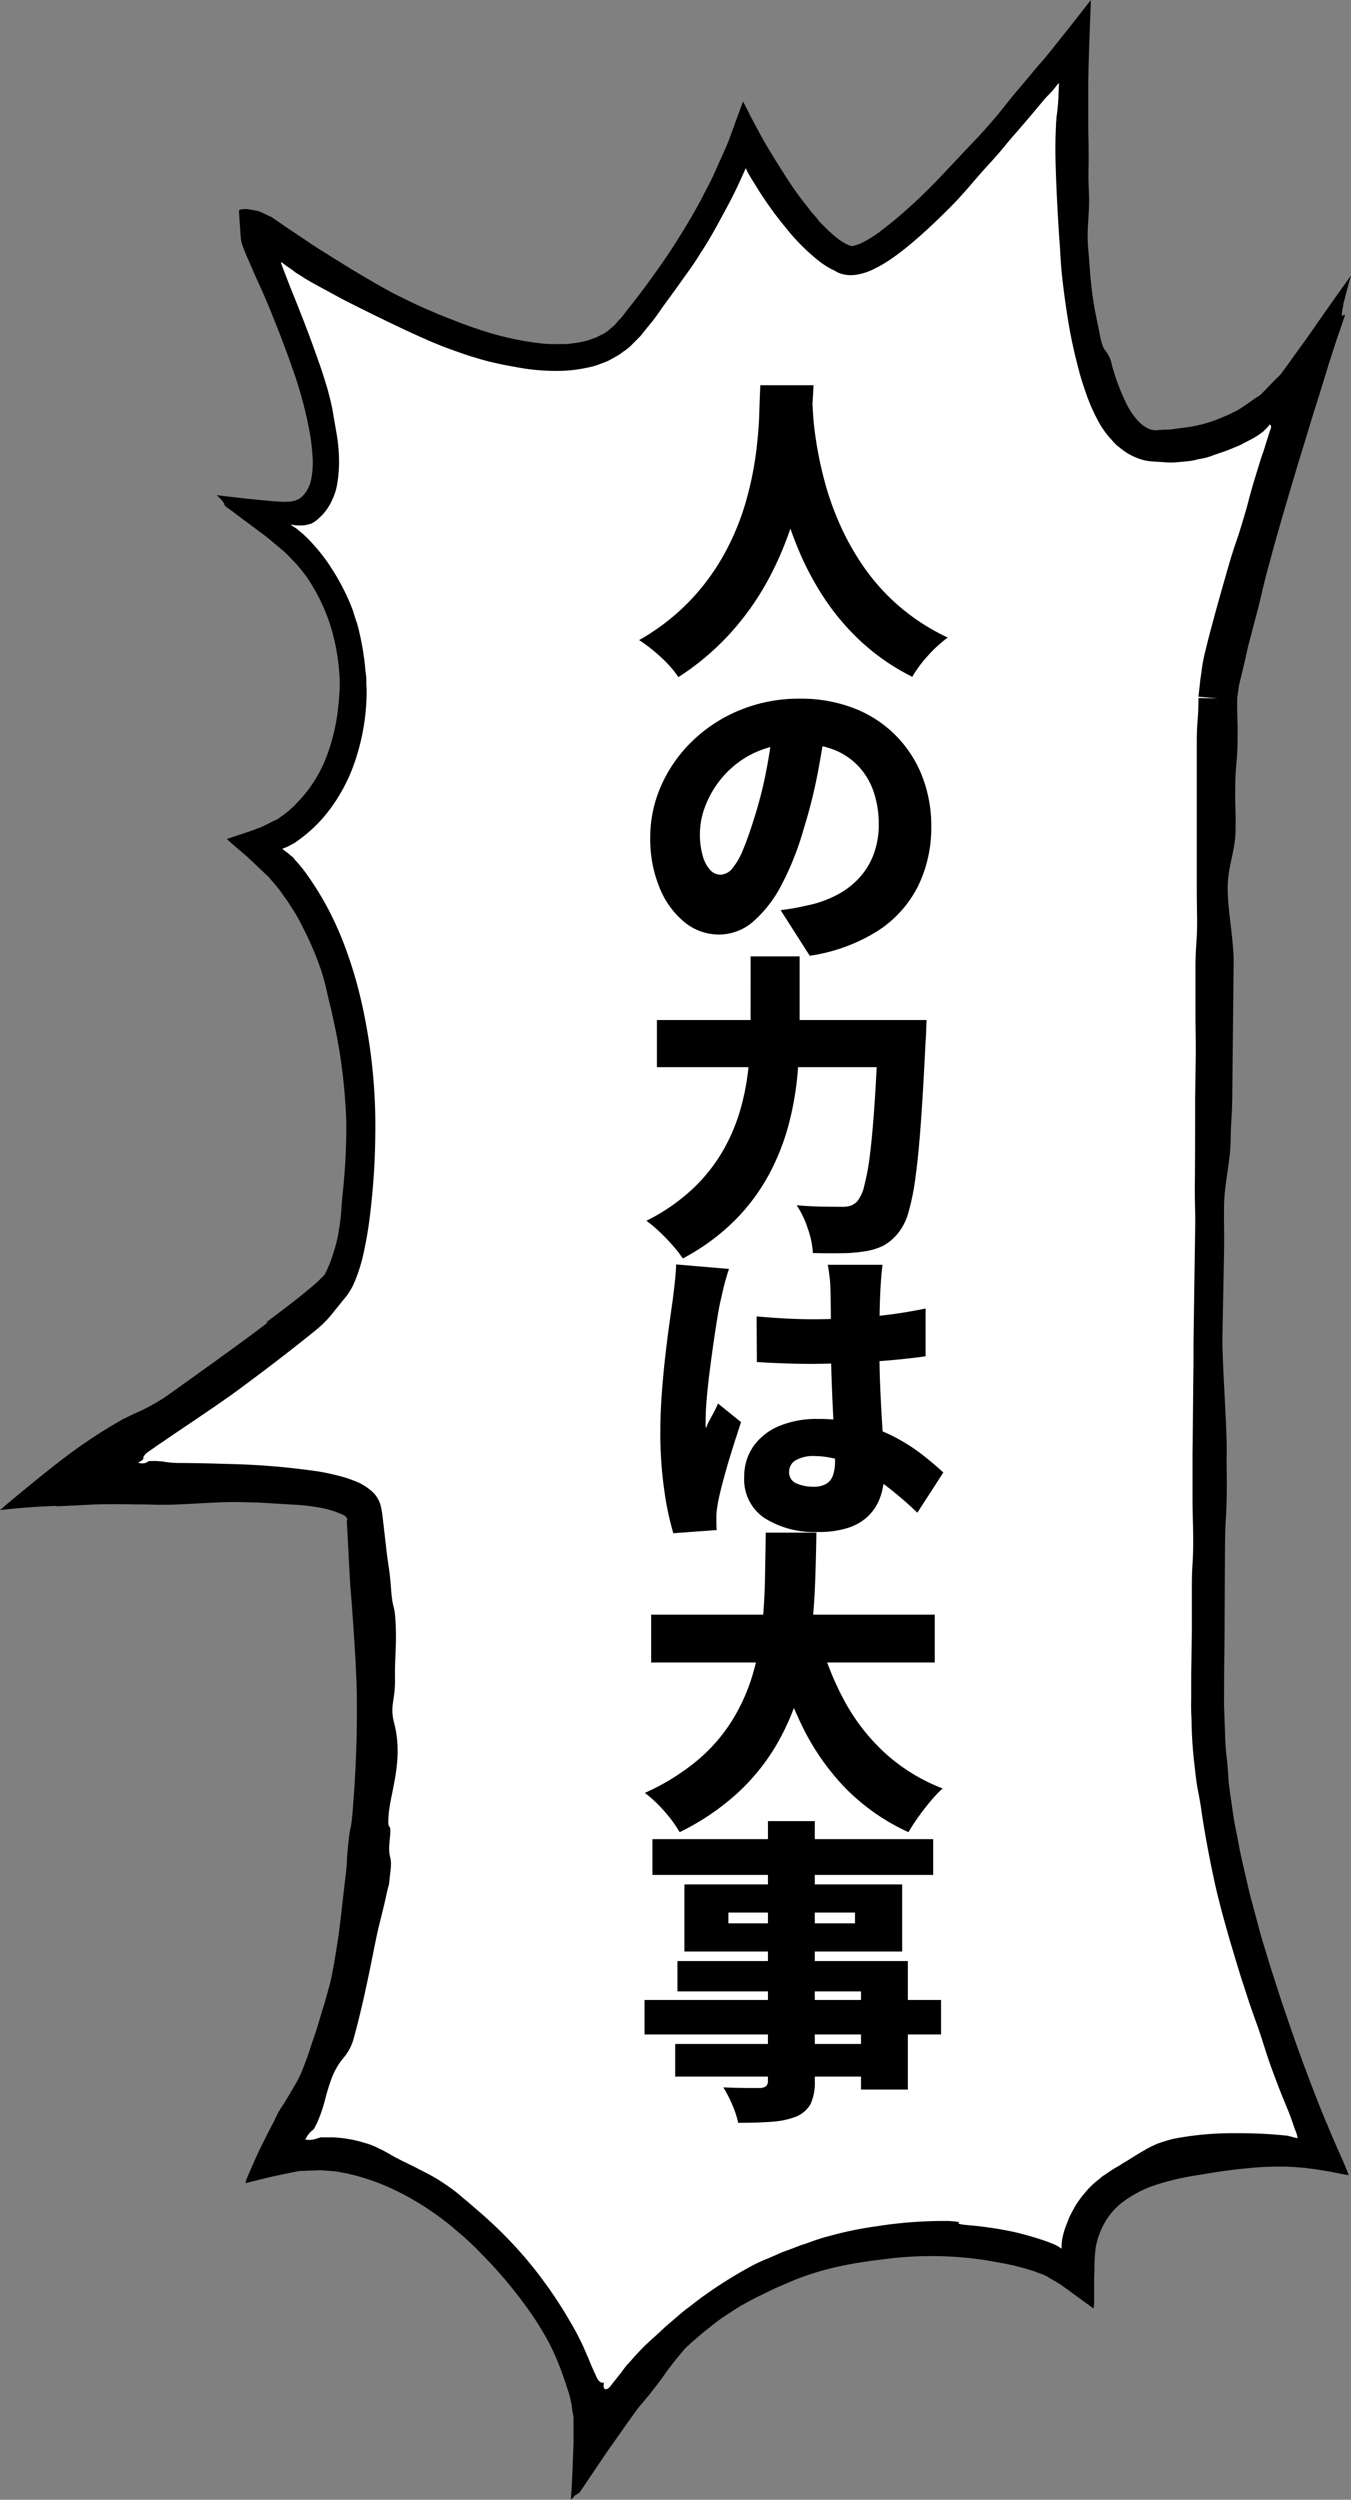
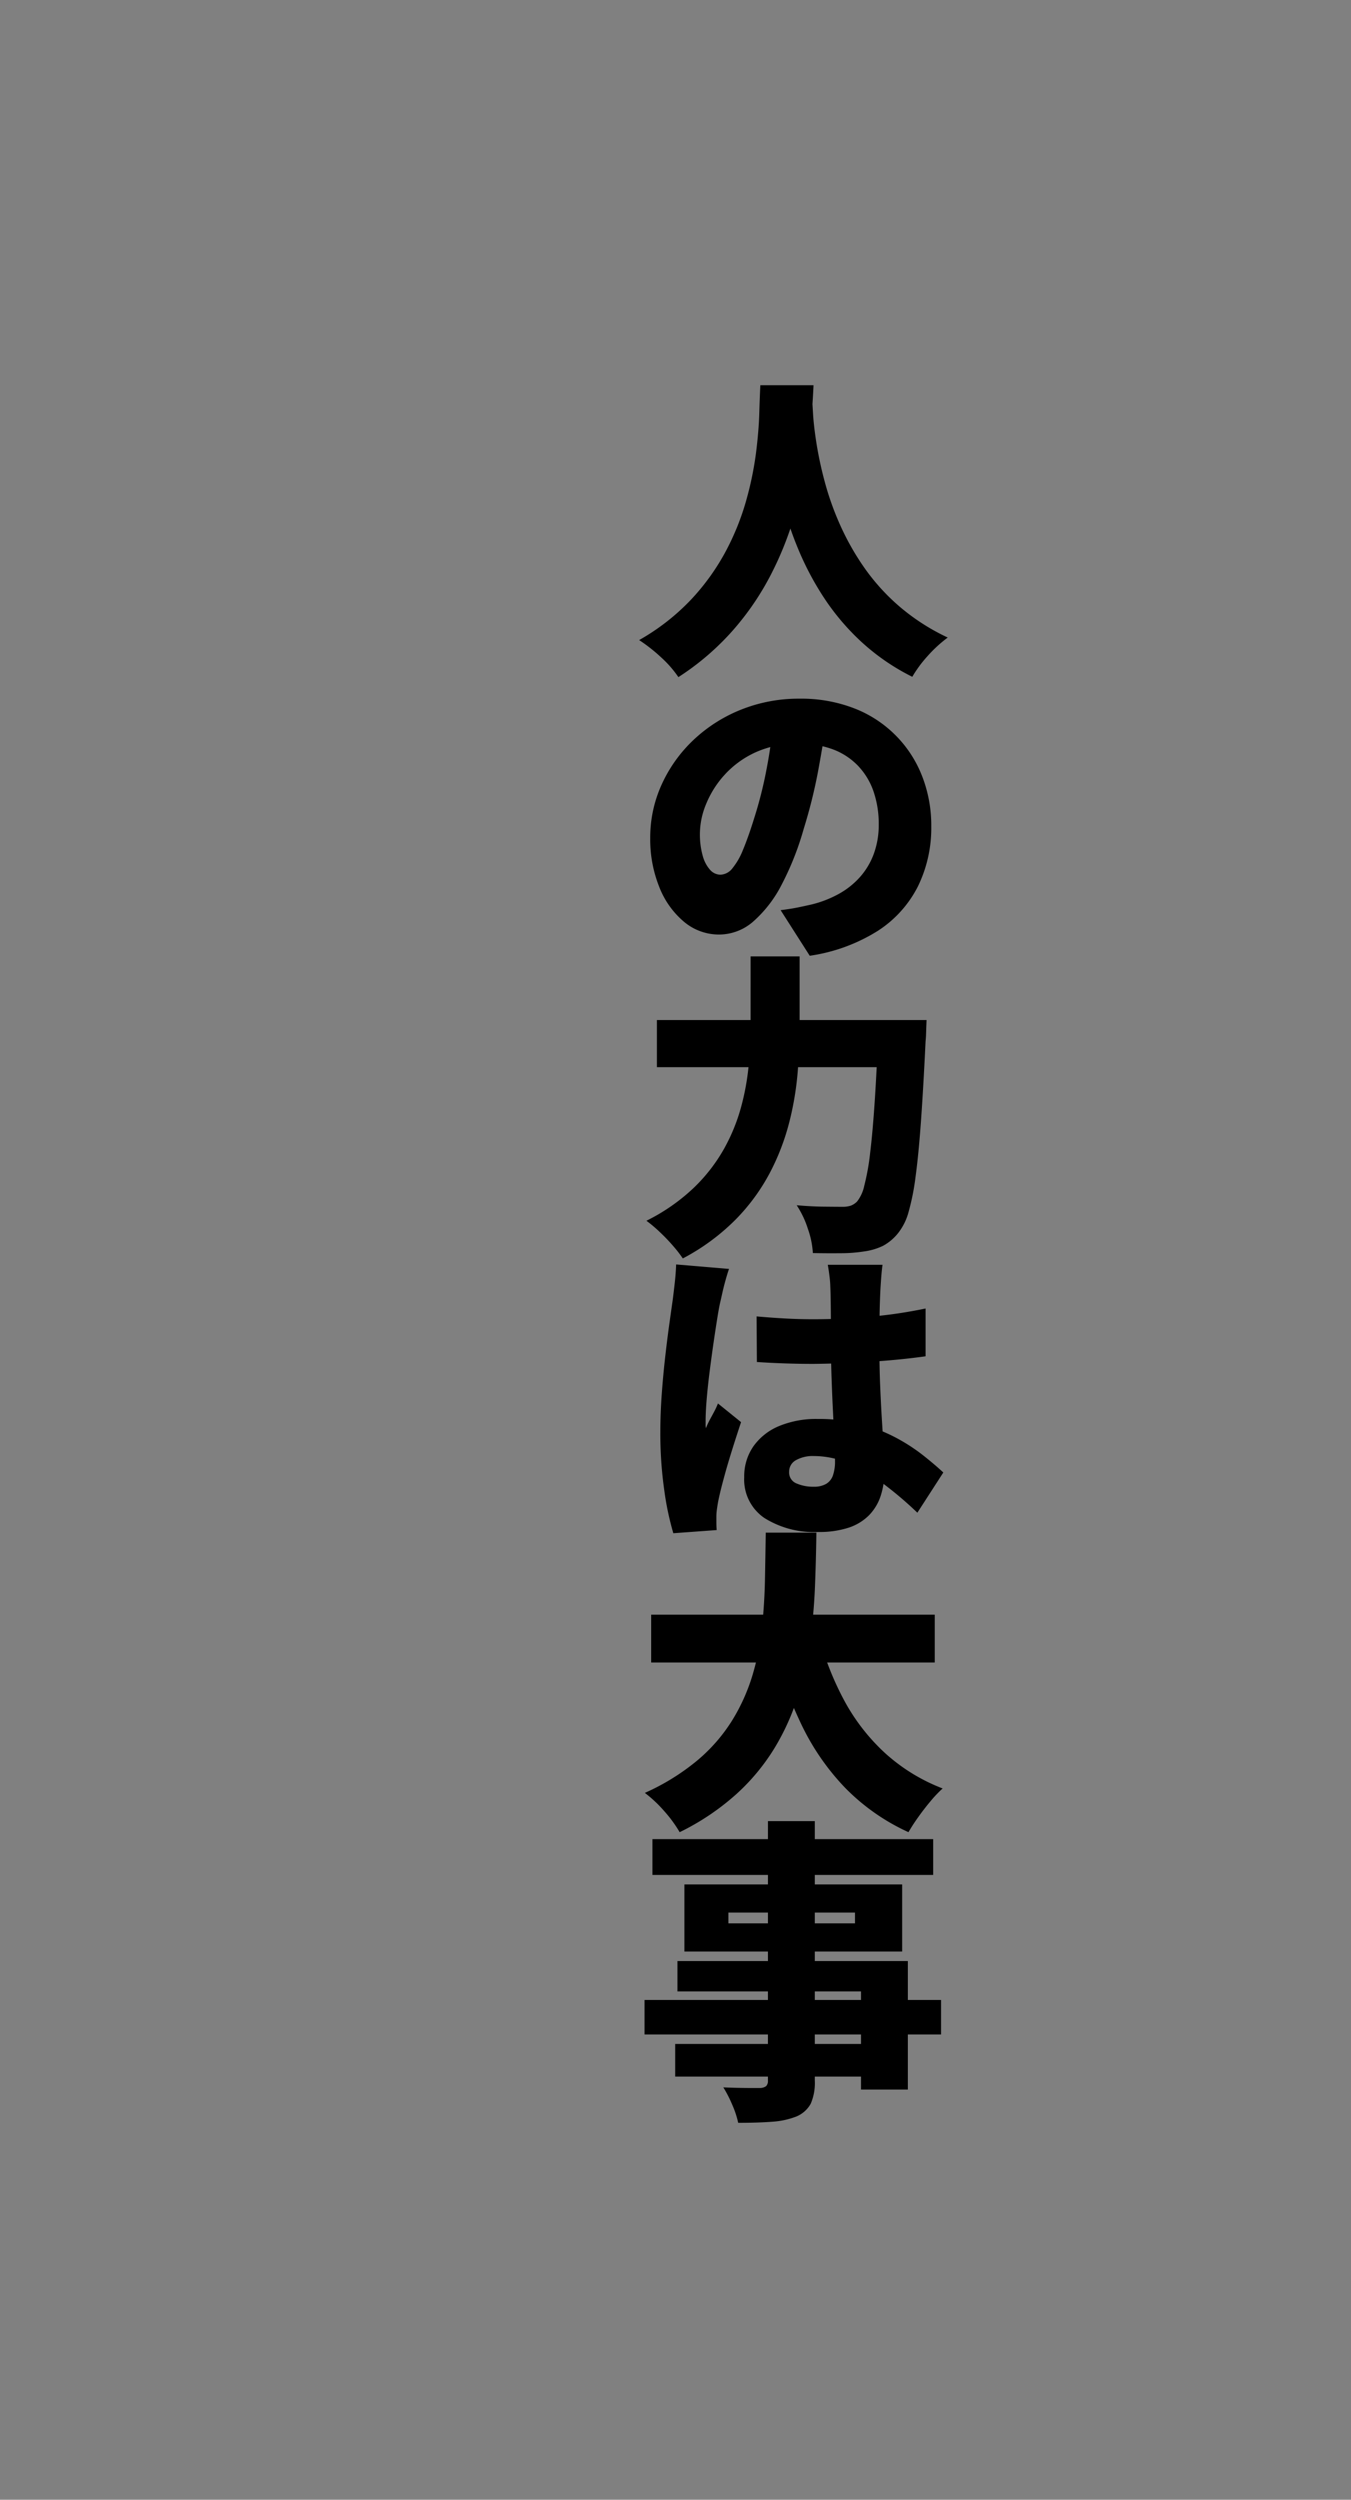
<svg xmlns="http://www.w3.org/2000/svg" width="192.086" height="355.321" viewBox="0 0 192.086 355.321">
  <rect x="0" y="0" width="192.086" height="355.321" fill="#808080" stroke="none" />
  <g id="グループ_19419" data-name="グループ 19419" transform="translate(19846.199 5804.66)">
    <g id="e1365_1" transform="translate(-19857.199 -5824.66)">
-       <path id="パス_11518" data-name="パス 11518" d="M194.69,126.3s-1.356,116.336-1.356,143.784,16.693,63.919,16.693,63.919-36.565-6.219-35.677,16.085c-6.032-5.143-45.216-14.729-68.923,24.361,1.73-14.589-22.3-45.59-44.608-40.446,20.2-36.238,13.42-86.036,12.531-92.068-.842-6.032-42.551-3.507-42.551-3.507s34.181-23.473,38.483-28.663c4.3-5.143,8.23-47.367-11.269-62.7,16.085-4.956,20.34-33.339,1.029-46.619,22.4,3.413-4.769-44.094-2.057-42.036s42.036,29.832,54.24,14.916S127.5,46.205,127.5,46.205s7.481,14.916,14.261,17.628S174.3,33.3,174.3,33.3s-2.712,56.3,11.549,56.952c14.261.7,21.7-10.848,21.7-10.848S195.344,117.513,194.69,126.3Z" transform="translate(-10.542 -7.081)" fill="#fff" />
-       <path id="パス_11519" data-name="パス 11519" d="M197.428,67.18c-.655.935-1.4,1.964-2.244,3.133-.421.561-.842,1.216-1.356,1.87-.234.327-.468.655-.748,1.029l-.514.514c-.608.608-1.169,1.169-1.637,1.683l-.7.7a3.9,3.9,0,0,1-.561.374c-.7.468-1.262.888-1.824,1.262-.281.187-.561.374-.888.561a6.262,6.262,0,0,1-.561.281,12.848,12.848,0,0,1-1.543.7,18.652,18.652,0,0,1-5.471,1.5c-.7.094-1.216.14-1.683.234a10.168,10.168,0,0,1-1.169.047c-.374.047-.748.047-1.169.094a2.631,2.631,0,0,1-1.075-.234,4.931,4.931,0,0,1-1.543-1.169,10.57,10.57,0,0,1-1.59-2.385,30.1,30.1,0,0,1-2.057-5.471,4.605,4.605,0,0,0-.888-2.011c-.234-.281-.468-.561-.795-2.1-.561-3.039-.7-3.039-1.122-6.125-.374-3.086-.281-3.133-.561-6.219-.281-3.133.234-4.91.094-8.043s0-3.133-.047-6.266c0-1.216-.047-2.431-.047-3.694V32.017c.047-3.928.234-8.089.374-12.017-1.4,1.777-2.759,3.554-4.162,5.284-1.59,2.011-2.338,2.946-3.18,3.881-.842.982-1.637,1.964-3.226,3.834-2.011,2.385-1.917,2.478-3.975,4.816s-2.151,2.291-4.255,4.582c-1.075,1.122-2.665,2.852-4.3,4.489s-3.367,3.18-4.536,4.162-1.777,1.4-2.338,1.87a18.482,18.482,0,0,1-2.385,1.5,5.159,5.159,0,0,1-1.356.514,1.027,1.027,0,0,1-.655-.047c-.14-.094-.327-.14-.561-.281a6.769,6.769,0,0,1-1.075-.7c-.561-.421-.935-.795-1.262-1.075l-.842-.842a5.061,5.061,0,0,1-.795-.888c-.281-.374-.7-.748-1.122-1.356a47.553,47.553,0,0,1-3.554-4.956c-.047-.094-.094-.14-.14-.234s-.14-.187-.187-.281c-.14-.234-.281-.421-.374-.608-.234-.374-.468-.7-.655-1.029-.374-.608-.7-1.169-1.029-1.683-.608-1.029-1.216-2.151-2.431-4.442l-.7-1.4a4.327,4.327,0,0,1-.234-.468l-.047-.094-.047-.047-.047-.047c-.514,1.45-.888,2.385-1.262,3.46-.187.514-.421,1.075-.655,1.777-.234.655-.561,1.356-.935,2.244-.234.561-.561,1.169-.842,1.87-.14.327-.327.7-.468,1.029-.094.234-.234.468-.327.7-.468.935-1.029,1.964-1.543,2.993-1.122,2.057-2.291,4.021-3.133,5.331-.795,1.309-2.1,3.273-3.46,5.143-1.356,1.917-2.759,3.741-3.741,4.956-.468.608-.842,1.122-1.122,1.4a9.52,9.52,0,0,0-.7.795c-.234.234-.514.421-.795.7a5.842,5.842,0,0,1-.561.421,6.143,6.143,0,0,1-.795.421,5.68,5.68,0,0,1-.935.421c-.327.094-.608.234-.982.327a15.859,15.859,0,0,1-2.057.374,8.348,8.348,0,0,1-1.075.094H90.163a17.65,17.65,0,0,1-2.2-.094,41.785,41.785,0,0,1-8.791-1.964c-1.45-.468-2.151-.748-2.9-1.029-.7-.281-1.45-.561-2.852-1.122-2.852-1.216-2.852-1.216-5.611-2.572-1.4-.655-3.787-2.057-6.172-3.46-1.169-.7-2.338-1.45-3.413-2.1-1.45-.935-2.712-1.683-3.554-2.291l-2.525-1.683-2.525-1.73c-.608-.281-1.262-.608-1.824-.842-.421-.094-.935-.187-1.262-.234a2.439,2.439,0,0,0-.982-.047c-.187,0-.281.047-.374.047h-.094l-.094.187v.421c.047.374.047.748.094,1.262.094,1.169.094,1.637.14,2.011.047.421,0,.842,1.029,3.133.982,2.291,1.5,3.413,2.011,4.536.234.514.468,1.075.748,1.73.187.468.421.982.7,1.73,1.169,2.9,1.169,2.9,2.244,5.8,1.029,2.946,1.075,2.9,1.917,5.845.421,1.5.561,2.2.748,2.946.14.748.327,1.5.561,2.946.187,1.45.234,2.2.281,2.9a12.375,12.375,0,0,1-.187,2.712,4.717,4.717,0,0,1-1.356,2.665c-.094.094-.187.14-.281.234l-.094.047-.047.047-.14.047-.468.187a4.209,4.209,0,0,1-1.169.14,3.989,3.989,0,0,1-.748,0c-.234,0-.561-.047-.842-.047-2.291-.187-5.424-.514-8.323-.888,1.075,1.029,1.075,1.216,1.122,1.4-.14,0,.374.374.7.608s.655.468.935.7c1.122.842,2.338,1.73,3.647,2.712.7.514,1.262.982,1.87,1.5s1.216.982,1.777,1.543c.374.374.748.795,1.122,1.169.327.327.561.655.842.982a17.019,17.019,0,0,1,1.4,1.964,26.317,26.317,0,0,1,2.806,6.125,30.174,30.174,0,0,1,1.216,6.64,11.465,11.465,0,0,1,.047,1.73,8.661,8.661,0,0,1-.047,1.169c-.047.748-.094,1.45-.281,2.9a28.263,28.263,0,0,1-1.4,5.658,19.267,19.267,0,0,1-2.712,5.05c-.421.561-.795.982-1.075,1.309s-.561.561-.795.842-.514.468-.842.795a16.407,16.407,0,0,1-1.356,1.029l-.187.14-.094.047-.14.094c-.187.094-.421.187-.608.281-.374.187-.7.374-1.029.514-.14.094-.327.14-.468.234-.14.047-.327.14-.468.187-.327.094-.608.234-.888.327-1.169.421-2.1.7-3.6,1.216,0,.14.374.374.655.655.327.281.655.561,1.029.888.514.421.935.795,1.309,1.122.374.374.7.655.982.935.655.608,1.122,1.075,1.637,1.543a1.411,1.411,0,0,1,.374.374c.047.094.14.14.187.234.14.14.281.327.421.468.281.374.655.748,1.075,1.356s.748,1.029,1.029,1.45c.234.374.421.7.655,1.029a24.565,24.565,0,0,1,1.45,2.618,44.61,44.61,0,0,1,2.385,5.518,27.586,27.586,0,0,1,.842,2.9c.187.748.327,1.5.7,2.946.327,1.5,1.075,4.676,1.5,7.949a80.03,80.03,0,0,1,.7,8.136,86.59,86.59,0,0,1-.468,9.866c-.327,3.039-.14,3.086-.655,6.079a18.77,18.77,0,0,1-.748,2.9c-.094.374-.234.7-.374,1.122a3.94,3.94,0,0,1-.281.655,5.194,5.194,0,0,1-.327.748l-.187.374a.821.821,0,0,1-.187.234l-.795.795c-.608.561-1.356,1.169-2.1,1.777-1.5,1.216-3.039,2.385-4.3,3.32-2.478,1.87.795-.374-1.73,1.5-2.478,1.917-10.848,7.9-13.42,9.726a26.65,26.65,0,0,1-4.442,2.431c-.421.187-.795.374-1.169.561-.187.094-.374.187-.608.281-.374.234-.7.421-1.029.608-1.45.842-2.9,1.777-4.208,2.665-2.011,1.356-4.349,3.18-6.5,4.91-.982.795-2.057,1.683-3.086,2.525-.468.374-.935.795-1.4,1.169a8.138,8.138,0,0,0-.655.561c-.187.187-.468.374-.561.468,2.151-.234,3.975-.374,5.331-.468,5.611-.281-.234.094,5.471-.187l2.665-.14c1.964-.047,3.881-.047,5.938,0,.935,0,1.824,0,2.665.047H34.8c3.133-.047,7.435-.468,10.568-.374,3.086.094,1.45,0,4.536.187,1.5.094,2.244.14,3.086.187a26.682,26.682,0,0,1,2.993.327,13.752,13.752,0,0,1,3.834,1.122l.187.094.047.047.094.094a.821.821,0,0,1,.187.234.3.3,0,0,1,0,.281,1.7,1.7,0,0,0,0,.561c.234,4.162.327,6.312.421,7.855.094,1.73.234,2.852.327,4.4.234,3.086.7,10.006.655,13.139.047,5.19-.187,10.427-.608,15.571-.281,3.086-.281,1.356-.608,4.442s-.047,1.87-.421,4.91c-.094.748-.234,1.917-.374,3.226s-.327,2.806-.514,4.349c-.421,2.993-.935,5.985-1.309,7.481-.421,1.5-.608,2.244-.842,2.993s-.468,1.5-.888,2.946c-.468,1.5-.748,2.2-.982,2.946s-.468,1.449-1.029,2.9a16.316,16.316,0,0,1-.935,2.057c-.374.655-.748,1.309-1.122,1.917-.374.655-.748,1.262-1.169,1.87-.047.094-.094.14-.14.234s-.094.14-.187.327a8.723,8.723,0,0,0-.468.935c-.281.608-.655,1.262-.982,1.917-.655,1.309-1.309,2.572-1.87,3.834-.234.561-.514,1.169-.795,1.824-.14.281-.234.561-.374.888a1.486,1.486,0,0,0-.14.421l-.047.281c1.73-.421,3.273-.842,4.91-1.169.842-.187,1.59-.327,2.291-.468a3.667,3.667,0,0,1,.982-.094c.327,0,.608-.047.888-.047.608,0,1.122-.047,1.59-.047.281,0,.561.047.748.047.468.047.795.047,1.169.094s.748.094,1.169.187c.234.047.468.094.748.14.281.094.608.14.935.234a30.433,30.433,0,0,1,5.564,2.011,38.453,38.453,0,0,1,5.237,2.993c.608.421,1.075.748,1.45,1.029s.655.514.982.748c.608.468,1.169.982,2.338,1.964,1.122,1.029,1.683,1.543,2.2,2.1s1.075,1.075,2.1,2.2,2.525,2.852,3.881,4.676a46.936,46.936,0,0,1,3.367,5.05,29.4,29.4,0,0,1,1.87,3.881c.281.655.514,1.309.748,1.964.094.327.234.655.327.982.14.374.234.748.374,1.122a9.843,9.843,0,0,1,.374,1.5,3.53,3.53,0,0,1,.14.795l.047.327.047.327a4.961,4.961,0,0,1,.14.842v3.694c-.047.7-.047,1.45-.094,2.244-.047,1.637-.14,3.554-.281,5.7a4.215,4.215,0,0,0,.421-.468l.187-.187.094-.047c.14-.094.234-.14.374-.234l.094-.047.047-.047.094-.14c.14-.187.281-.421.421-.608l.842-1.262c1.169-1.683,2.291-3.46,3.554-5.19,1.216-1.73,2.385-3.413,3.46-4.863.7-.842,1.309-1.543,1.683-2.011.374-.514.842-1.075,1.4-1.824.468-.608.888-1.263,1.356-1.87s.935-1.216,1.45-1.824c.234-.281.514-.608.748-.888.281-.281.561-.514.842-.795,1.169-.982,1.73-1.5,2.338-1.964s1.169-.982,2.431-1.824c.655-.421,1.4-.935,2.244-1.45.842-.468,1.777-.982,2.712-1.449.935-.421,1.87-.935,2.759-1.309s1.73-.748,2.431-1.029a39.448,39.448,0,0,1,6.453-1.917c2.572-.561,5.143-.842,6.64-1.029a50.9,50.9,0,0,1,14.355.281c1.45.281,2.2.374,2.946.561a6.023,6.023,0,0,1,1.169.281,13.849,13.849,0,0,1,1.683.468c.327.094.655.187.888.281.327.14.608.234.888.327a4.712,4.712,0,0,1,1.075.561l.982.561.468.281c.14.094.327.234.514.374.374.281.748.514,1.169.842.842.608,1.777,1.309,3.086,2.244a.281.281,0,0,1,.047-.187c.047-.094,0-.327.047-.514v-3.32c0-.514.047-1.029.047-1.543a23.706,23.706,0,0,1,.187-3.18l.14-.608.094-.374a4.114,4.114,0,0,1,.234-.7,10.305,10.305,0,0,1,2.759-4.208,15.984,15.984,0,0,1,5.237-2.9,37.166,37.166,0,0,1,6.266-1.45c1.45-.234,4.068-.7,6.78-.935a39.176,39.176,0,0,1,3.928-.234h1.87c.795.047,1.5.094,2.057.14,3.273.374,4.489.7,6.546,1.075.047-.094-.094-.327-.14-.514l-.281-.7c-.234-.514-.468-1.122-.795-1.824-.514-1.122-.842-1.964-1.169-2.665-.281-.655-.468-1.169-.7-1.683s-.421-1.029-.7-1.683c-.187-.468-.421-1.029-.7-1.777-1.169-2.9-3.32-8.791-4.3-11.783-1.029-2.946-.982-2.946-1.964-5.938-.935-2.993-.935-2.993-1.824-5.985-.374-1.5-1.029-3.787-1.59-6.032-.514-2.291-1.075-4.536-1.356-6.079-.561-3.039-.655-3.039-1.075-6.125-.234-1.543-.327-2.291-.421-3.086-.047-.748-.094-1.543-.234-3.086a35.242,35.242,0,0,1-.281-3.834l-.14-3.834c0-2.618,0-5.237.047-7.9.047-5.284.047-10.521.094-15.758.047-3.133.187-3.133.234-6.312.047-3.133-.047-3.133,0-6.312.047-3.133-.655-12.859-.608-16.038.047-3.133.187-9.492.234-12.625s-.047-3.133,0-6.312c.047-3.133.888-6.032.935-9.212.047-3.133.187-3.133.234-6.312.047-6.312.14-12.625.187-18.937.047-3.133-.888-7.622-.842-10.755s1.075-5,1.122-8.136-.094-3.133-.047-6.312c.047-3.133.281-3.133.327-6.312.047-3.133-.094-3.18-.047-6.172.094-.655.187-1.169.234-1.637.094-.468.187-.842.281-1.169.187-.795.374-1.543.7-2.993.327-1.5.514-2.244.748-3.039.187-.748.374-1.5.795-3.039.795-3.039.7-3.039,1.5-6.079.842-3.039.795-3.039,1.683-6.079.421-1.5,1.543-5.284,2.665-9.071.888-2.852,1.73-5.7,2.478-8.089.842-2.619,1.5-4.816,1.87-6.032.795-2.478,1.216-3.787,1.683-5.1.234-.655.421-1.262.7-2.057l-.094-.047-.374.187v-.281c0-.094.094-.608.14-.888.047-.14.047-.327.094-.468v-.094l.047-.234c.047-.14.094-.327.14-.468.14-.608.281-1.122.421-1.637.047-.234.14-.514.187-.748.094-.327.187-.608.281-.935C201.262,61.709,199.532,64.14,197.428,67.18Zm-5.7,13.56c-.047.187-.14.421-.281.842l-.561,1.777c-.234.795-.374,1.169-.514,1.543-.234.748-.468,1.5-.935,3.039-.935,3.039-.795,3.039-1.73,6.079-.888,3.039-1.029,2.993-1.917,6.032s-2.618,9.165-3.367,12.3a23.959,23.959,0,0,0-.608,3.226c-.047.421-.14.842-.187,1.356-.047.561-.14,1.216-.234,2.1l2.759.234-2.759-.047c0,3.18-.234,3.133-.234,6.312v18.937c0,3.133,0,3.18.047,6.312,0,3.18-.187,3.133-.234,6.312v6.312c0,3.18.047,3.18.047,6.312-.047,3.18-.047,3.133-.094,6.312,0,3.133,0,9.492-.047,12.625,0,3.18.094,3.18.047,6.312s-.14,9.492-.187,12.625c-.047,3.18-.047,3.133-.047,6.312-.047,3.18-.094,9.492-.14,12.625v6.312c0,3.133.094,3.18.094,6.312,0,3.18-.187,3.133-.187,6.312v6.312c-.047,3.133-.047,3.18-.094,6.312v3.133c0,.795-.047,1.543.047,3.18a59.88,59.88,0,0,0,.421,6.5c.187,1.59.281,2.431.421,3.226s.327,1.59.561,3.18c.421,3.18,1.637,9.492,2.431,12.578.374,1.543,1.029,3.881,1.683,6.172.7,2.291,1.356,4.582,1.87,6.079.982,3.039.982,3.039,2.057,6.032,1.029,2.993.935,3.039,2.011,6.032,1.122,2.993,1.122,2.993,2.338,5.938q.14.351.421,1.122c.094.281.234.655.374,1.075a3.555,3.555,0,0,0,.187.514c.047.14.094.234.14.374a1.1,1.1,0,0,1,.094.374l.047.187.047.094-.047.047a6.827,6.827,0,0,1-.935-.234l-.421-.094-.187-.047h-.187l-.421-.047a64.68,64.68,0,0,0-6.64-.281,44.189,44.189,0,0,0-8.837.795,22.3,22.3,0,0,0-2.291.7,16.283,16.283,0,0,0-2.011,1.029c-.655.374-1.262.748-1.917,1.169-.374.234-.7.421-1.029.608a8.233,8.233,0,0,1-1.075.655c-.748.468-1.309.888-1.777,1.169-.421.374-.795.655-1.122.935a11.623,11.623,0,0,0-1.075,1.075,17.373,17.373,0,0,0-1.356,1.73c-.514.795-.795,1.4-1.075,1.917-.234.514-.374.982-.561,1.4a9.974,9.974,0,0,0-.421,1.4q-.07.281-.14.7c0,.14-.047.327-.047.514v.608l-.094-.047a4.44,4.44,0,0,0-.795-.468,1.66,1.66,0,0,0-.421-.187l-.234-.094-.468-.187a45.408,45.408,0,0,0-4.629-1.356,51.965,51.965,0,0,0-6.5-.982c-3.273-.281.327-.421-2.993-.608a61.4,61.4,0,0,0-10.147.748,50.886,50.886,0,0,0-6.453,1.309,29.383,29.383,0,0,0-3.133.982q-.561.21-1.262.421-.7.281-1.824.7a15.777,15.777,0,0,0-1.824.748c-.468.187-.842.374-1.216.514a22.785,22.785,0,0,0-2.946,1.45,61.916,61.916,0,0,0-5.564,3.507c-1.356.935-1.964,1.5-2.618,1.964s-1.262,1.029-2.525,2.1c-.608.514-1.075.935-1.45,1.309-.374.327-.655.608-.982.888a32.041,32.041,0,0,0-2.338,2.291c-.561.608-.935,1.075-1.309,1.45a12.373,12.373,0,0,0-.795,1.029c-.374.514-.795.982-1.543,1.964-.374.514-.795.655-.935.468-.094-.094-.094-.234-.14-.374l.047-.468v-.047c0-.047-.187.14-.468-.047a.821.821,0,0,1-.234-.187,1.771,1.771,0,0,1-.327-.514c-.327-.748-.7-1.5-.982-2.244-.655-1.543-.982-2.291-1.356-3.039s-.748-1.5-1.59-2.9a59.486,59.486,0,0,0-3.6-5.471,55.982,55.982,0,0,0-4.162-5.05,62.545,62.545,0,0,0-4.723-4.582c-1.262-1.075-1.87-1.637-2.525-2.151a22.091,22.091,0,0,0-2.618-2.011,23.419,23.419,0,0,0-2.852-1.683c-.748-.374-1.5-.795-2.993-1.5-.748-.374-1.4-.7-2.011-1.075a23.823,23.823,0,0,0-2.2-1.122,9.279,9.279,0,0,0-1.5-.514,14.425,14.425,0,0,0-1.917-.468,18.312,18.312,0,0,0-2.431-.281H56.59l-.14.047c-.094.047-.234.047-.327.094a3.329,3.329,0,0,1-1.637.187h-.094l.047-.094c.047-.094.094-.14.14-.234a3.494,3.494,0,0,1,.655-.842c.094-.094.187-.14.281-.234l.14-.14.468-.935a20.805,20.805,0,0,0,1.075-3.133,30.075,30.075,0,0,1,.982-3.18,9.983,9.983,0,0,1,1.637-2.806,7.117,7.117,0,0,0,1.5-2.9c1.824-6.64,2.806-12.765,3.554-15.851.561-2.244.888-3.6,1.075-4.489.187-.842.281-1.169.327-1.356.094-.327,0,.094.187-1.5.421-3.18-.374-1.777-.047-4.956s-.421-.514-.14-3.694,2.1-7.622.795-12.765c-.7-2.618.14-3.18.094-6.406-.047-3.18.234-4.489.094-7.715-.14-3.18-.421-1.87-.655-5.05s-.421-3.18-.748-6.359c-.14-1.075-.234-2.1-.374-3.18l-.094-.842a13.7,13.7,0,0,0-.234-1.356,4.1,4.1,0,0,0-1.4-2.244,6.849,6.849,0,0,0-1.122-.795c-.187-.094-.374-.234-.608-.327l-.327-.14c-.094-.047-.14-.094-.234-.094a16.023,16.023,0,0,0-1.777-.608,33.983,33.983,0,0,0-3.367-.748,102.917,102.917,0,0,0-12.952-1.075c-3.18-.094-3.18-.094-6.406-.14a15.144,15.144,0,0,1-2.431-.14,2.93,2.93,0,0,0-.748-.094c-.187,0-.374-.047-.655-.047h-.842l-.187.047-.14.094a1.145,1.145,0,0,1-.561.187c-.187.047-.234,0-.234,0a.952.952,0,0,1-.514-.094,1.641,1.641,0,0,0,.374-.234c.14-.047.187-.14.281-.187.094-.094.047-.187.094-.327a.4.4,0,0,1,.14-.281l.14-.187.047-.047.234-.187c.14-.094.327-.234.468-.327,2.572-1.824,9.679-6.5,12.251-8.417,3.741-2.759,7.435-5.564,11.129-8.557a15.872,15.872,0,0,0,2.665-2.712c.327-.421.7-.842,1.122-1.4l.7-.842a13.2,13.2,0,0,0,.842-1.356,22.394,22.394,0,0,0,1.543-4.629c.327-1.5.608-2.993.795-4.442a100.1,100.1,0,0,0,.888-12.672,78.49,78.49,0,0,0-.842-12.672c-.234-1.59-.655-4.021-1.216-6.406a59.874,59.874,0,0,0-1.824-6.266,47.273,47.273,0,0,0-2.572-6.079,42.92,42.92,0,0,0-3.507-5.7,18.936,18.936,0,0,0-1.262-1.543,4.951,4.951,0,0,1-.468-.561l-.094-.094h0l-.094-.047c-.234-.187-.468-.421-.982-.795l-.187-.14-.094-.094c-.047-.047-.094-.094,0-.094a5.628,5.628,0,0,0,.982-.421c.187-.094.327-.187.514-.281l.047-.047H52.8l.094-.047.327-.234.7-.514a20.447,20.447,0,0,0,4.255-4.4,24.409,24.409,0,0,0,3.507-7.107,30.878,30.878,0,0,0,1.4-7.668c.047-.842.047-1.45.047-2.011-.047-.514-.047-.935-.047-1.356s-.094-.842-.14-1.356-.094-1.169-.234-1.964c-.094-.842-.234-1.45-.327-1.964s-.187-.935-.281-1.309c-.094-.421-.187-.795-.327-1.309-.187-.514-.374-1.075-.608-1.87a31.389,31.389,0,0,0-3.039-5.985,24.129,24.129,0,0,0-2.2-2.946c-.327-.374-.655-.748-.982-1.075a4.409,4.409,0,0,0-.468-.468c-.561-.561-.888-.748-1.169-1.029a5.838,5.838,0,0,0-.561-.374c-.094-.094-.234-.14-.327-.234-.14-.094,0-.047.094-.047a.593.593,0,0,1,.281.047,4.038,4.038,0,0,0,.7.047,4.2,4.2,0,0,0,1.169-.094c.187-.047.327-.094.514-.14l.14-.047.094-.047c-.047,0,.047-.047.14-.094a4.372,4.372,0,0,0,.935-.748,6.515,6.515,0,0,0,1.309-1.637,3.542,3.542,0,0,0,.374-.7,8.524,8.524,0,0,0,.795-2.525,18.8,18.8,0,0,0,.234-3.554,23.716,23.716,0,0,0-.327-3.367c-.281-1.637-.421-2.431-.561-3.273-.14-.795-.327-1.59-.748-3.18-.935-3.086-.982-3.086-2.057-6.125-.935-2.572-1.824-4.816-2.665-6.92-.421-1.029-.795-1.964-1.122-2.852-.281-.7-.514-1.309-.748-1.964v-.14l.14.047.234.187c.187.14.327.234.514.374.327.234.7.468,1.029.748.187.14.421.281.655.421s.514.327.795.514c.561.327,1.356.795,2.244,1.262,1.029.561,2.151,1.169,3.273,1.777,2.291,1.169,4.582,2.291,6.032,2.993s3.6,1.73,5.845,2.712c2.2.982,4.536,1.777,6.079,2.291,1.543.468,2.338.7,3.18.888.795.187,1.59.374,3.226.655a30.141,30.141,0,0,0,6.733.561,20.474,20.474,0,0,0,3.834-.514,8.86,8.86,0,0,0,1.683-.514c.281-.094.514-.187.748-.281s.468-.234.655-.327c.421-.234.748-.421,1.075-.608s.561-.421.795-.561a6.449,6.449,0,0,0,1.169-.982l1.075-1.075c.374-.421.7-.888,1.216-1.5a26.578,26.578,0,0,0,1.917-2.572L107,61.195l1.87-2.618c.468-.655.935-1.309,1.777-2.665,1.169-1.777,2.2-3.647,3.226-5.564.514-.935,1.029-1.917,1.5-2.852l.561-1.169.281-.608c.421-.935.514-1.122.795-1.777,0-.094.047,0,.094.14a2.775,2.775,0,0,1,.187.374c.327.561.468.842.655,1.122l.935,1.5a50.992,50.992,0,0,0,3.834,5.284,29.176,29.176,0,0,0,4.816,4.816,13.345,13.345,0,0,0,1.5.982c.468.234.842.421,1.169.608a4.667,4.667,0,0,0,2.525.281,8.043,8.043,0,0,0,2.759-.935c3.367-1.59,8-6.032,10.287-8.323,2.291-2.244,3.6-4.021,5.751-6.359s2.057-2.431,4.162-4.816c1.73-2.011,1.73-2.011,3.413-4.021,1.029-1.262,1.029-1.029,1.917-2.151a6.138,6.138,0,0,1,.561-.655c-.047.748-.047,1.029-.094,2.1a24.144,24.144,0,0,1-.234,2.525l-.047.281a3.538,3.538,0,0,1-.047.7c0,.468-.047.935-.047,1.356-.047.888-.047,1.73-.047,2.525,0,3.18.327,9.539.561,12.718s.14,3.18.514,6.406c.187,1.59.514,3.975.935,6.359s1.029,4.769,1.45,6.359c.468,1.59.748,2.385,1.029,3.18a25.821,25.821,0,0,0,1.4,3.18,12.64,12.64,0,0,0,2.1,3.039,5.6,5.6,0,0,0,.514.561,4.068,4.068,0,0,0,.655.561,8.587,8.587,0,0,0,2.2,1.356,7.139,7.139,0,0,0,2.618.608c.514.047.935.047,1.4.094a13.152,13.152,0,0,0,1.4.047c.561-.047,1.216-.094,2.057-.187a7.005,7.005,0,0,0,1.122-.187,7.6,7.6,0,0,1,.888-.187,7.989,7.989,0,0,0,1.356-.374c.795-.327,1.683-.514,3.273-1.216a8.858,8.858,0,0,0,.982-.421c.327-.187.7-.374,1.075-.561.514-.281.468-.234.608-.327.094-.047.234-.14.327-.187.421-.281.842-.561,1.122-.795l.561-.561a2.571,2.571,0,0,0,.327-.421C191.77,80.553,191.723,80.646,191.723,80.74Z" transform="translate(0 0)" />
-     </g>
+       </g>
    <path id="パス_16455" data-name="パス 16455" d="M17.91-37.575h7.56q-.09,1.98-.315,4.972t-.81,6.638a57.347,57.347,0,0,1-1.8,7.628,47.04,47.04,0,0,1-3.285,7.965,39.135,39.135,0,0,1-5.265,7.65,37.059,37.059,0,0,1-7.74,6.638A15.477,15.477,0,0,0,3.892,1.192,23.727,23.727,0,0,0,.675-1.35,31.518,31.518,0,0,0,8.168-7.223a32.394,32.394,0,0,0,4.86-6.817,36.143,36.143,0,0,0,2.857-7.11,47.513,47.513,0,0,0,1.4-6.75q.4-3.195.472-5.692T17.91-37.575Zm7.335,1.35q.045.9.157,2.745t.517,4.365a54.066,54.066,0,0,0,1.193,5.445,41.016,41.016,0,0,0,2.16,6.008,36.829,36.829,0,0,0,3.42,6.03,29.849,29.849,0,0,0,4.973,5.49A30.342,30.342,0,0,0,44.55-1.71,19.043,19.043,0,0,0,41.625.99,17.455,17.455,0,0,0,39.51,3.87a31.192,31.192,0,0,1-7.29-5.018A33.826,33.826,0,0,1,26.933-7.4a41.722,41.722,0,0,1-3.623-6.84,50.906,50.906,0,0,1-2.3-6.84,62.009,62.009,0,0,1-1.282-6.255q-.427-2.9-.585-5.04T18.9-35.55Zm2.07,46.31q-.495,3.42-1.215,7.29a72.579,72.579,0,0,1-2.025,8.1A41.036,41.036,0,0,1,20.97,33.35a17.764,17.764,0,0,1-4.027,5.265,7.385,7.385,0,0,1-4.883,1.89,7.717,7.717,0,0,1-5.018-1.823,12.237,12.237,0,0,1-3.51-4.95A18.164,18.164,0,0,1,2.25,26.78,18.17,18.17,0,0,1,3.87,19.2a20.14,20.14,0,0,1,4.5-6.323,21.325,21.325,0,0,1,6.75-4.32A21.992,21.992,0,0,1,23.49,6.98a20.81,20.81,0,0,1,7.763,1.373,16.859,16.859,0,0,1,9.652,9.63,19.258,19.258,0,0,1,1.305,7.133,18.9,18.9,0,0,1-1.89,8.528A16.262,16.262,0,0,1,34.6,39.987,24.8,24.8,0,0,1,24.93,43.52l-4.14-6.48q1.44-.18,2.43-.382t1.98-.428a15.654,15.654,0,0,0,3.915-1.53,11.424,11.424,0,0,0,3.015-2.43,10.275,10.275,0,0,0,1.935-3.308,11.9,11.9,0,0,0,.675-4.073A14.2,14.2,0,0,0,34,20.165a9.988,9.988,0,0,0-2.205-3.645,9.638,9.638,0,0,0-3.578-2.34,13.529,13.529,0,0,0-4.86-.81,14.3,14.3,0,0,0-6.142,1.238A13.536,13.536,0,0,0,12.825,17.8a13.978,13.978,0,0,0-2.632,4.163,11.134,11.134,0,0,0-.877,4.1,11.315,11.315,0,0,0,.4,3.262,4.914,4.914,0,0,0,1.057,2A1.992,1.992,0,0,0,12.24,32a2.251,2.251,0,0,0,1.688-.9,9.939,9.939,0,0,0,1.53-2.677q.743-1.777,1.553-4.388a58.691,58.691,0,0,0,1.755-6.907A71.171,71.171,0,0,0,19.8,9.86ZM3.2,52.66H37.44v6.7H3.2Zm31.5,0h6.84l-.022.585q-.023.585-.045,1.282T41.4,55.675q-.315,6.615-.653,11.34t-.765,7.875a33.9,33.9,0,0,1-.99,5.018,8.336,8.336,0,0,1-1.327,2.813,7.014,7.014,0,0,1-2.3,2.025,8.941,8.941,0,0,1-2.745.81,21.132,21.132,0,0,1-3.263.247q-1.957.022-3.982-.022a12.453,12.453,0,0,0-.7-3.42,13.571,13.571,0,0,0-1.6-3.375q2.07.18,3.825.2t2.7.022a3.655,3.655,0,0,0,1.147-.158,2.4,2.4,0,0,0,.923-.607,5.414,5.414,0,0,0,1.012-2.228,32.735,32.735,0,0,0,.833-4.635q.36-2.948.653-7.335t.517-10.327Zm-18.18-9.045H23.49V53.74q0,3.06-.292,6.525a43.031,43.031,0,0,1-1.215,7.065,32.93,32.93,0,0,1-2.745,7.087A28.28,28.28,0,0,1,14.4,81.01a30.707,30.707,0,0,1-7.515,5.535A18.724,18.724,0,0,0,5.445,84.7a26.433,26.433,0,0,0-1.913-1.98A19.346,19.346,0,0,0,1.71,81.19a27.452,27.452,0,0,0,6.728-4.68,23.982,23.982,0,0,0,4.3-5.535,26.366,26.366,0,0,0,2.43-5.94,35.456,35.456,0,0,0,1.08-5.918q.27-2.9.27-5.378Zm.855,51.17q1.98.18,3.983.292t4.072.113q4.14,0,8.28-.383A65.126,65.126,0,0,0,41.4,93.66v6.795q-3.51.495-7.65.765t-8.28.315q-2.025,0-4.05-.068t-4.005-.2ZM35.28,87.45q-.09.63-.157,1.44t-.113,1.575q-.045.675-.09,1.89t-.068,2.768q-.023,1.553-.023,3.353,0,3.375.113,6.1t.247,4.9q.135,2.183.248,3.96t.112,3.308a11.129,11.129,0,0,1-.54,3.577,7.116,7.116,0,0,1-1.665,2.745,7.281,7.281,0,0,1-2.9,1.755,13.366,13.366,0,0,1-4.3.607,13.271,13.271,0,0,1-7.65-1.98,6.6,6.6,0,0,1-2.88-5.805,7.466,7.466,0,0,1,1.305-4.387,8.378,8.378,0,0,1,3.645-2.88,13.74,13.74,0,0,1,5.49-1.013,23.862,23.862,0,0,1,6.1.72,23.055,23.055,0,0,1,4.928,1.89,25.971,25.971,0,0,1,3.892,2.5q1.688,1.328,2.948,2.5l-3.69,5.715a52.051,52.051,0,0,0-5.175-4.365,22.755,22.755,0,0,0-4.815-2.745,12.524,12.524,0,0,0-4.725-.945,4.87,4.87,0,0,0-2.542.585A1.844,1.844,0,0,0,22,116.88a1.666,1.666,0,0,0,1.035,1.643,5.924,5.924,0,0,0,2.475.473,3.377,3.377,0,0,0,1.755-.405,2.255,2.255,0,0,0,.967-1.215,6.023,6.023,0,0,0,.293-2.025q0-1.125-.09-2.948t-.2-4.072q-.112-2.25-.2-4.77t-.09-5.085q0-2.7-.022-4.86t-.067-3.06a13.2,13.2,0,0,0-.113-1.44q-.112-.945-.247-1.665Zm-21.825.585q-.18.495-.45,1.44t-.473,1.845q-.2.9-.292,1.305-.18.72-.428,2.25t-.54,3.533q-.292,2-.562,4.118t-.428,3.982q-.157,1.868-.157,3.128v.495a2.061,2.061,0,0,0,.045.54,11.609,11.609,0,0,1,.563-1.215l.585-1.08a11.609,11.609,0,0,0,.563-1.215l3.285,2.655q-.675,2.025-1.328,4.118T12.69,117.87q-.5,1.845-.765,3.15-.09.45-.18,1.1a7.937,7.937,0,0,0-.09,1.013v.923q0,.563.045,1.1l-6.165.45a41.338,41.338,0,0,1-1.283-6.075,57.12,57.12,0,0,1-.562-8.37q0-2.565.2-5.332t.495-5.333q.293-2.565.585-4.658t.473-3.352q.135-1.035.292-2.43t.2-2.655ZM2.385,137.18h40.32v6.8H2.385Zm23.76,2.745a42.394,42.394,0,0,0,3.6,9.292,28.582,28.582,0,0,0,5.782,7.538,26.014,26.014,0,0,0,8.3,5.13,17.308,17.308,0,0,0-1.732,1.823q-.923,1.1-1.755,2.272T38.97,168.1a29.978,29.978,0,0,1-9.023-6.322,34.365,34.365,0,0,1-6.187-8.955,68.421,68.421,0,0,1-4.23-11.363Zm-7.47-14.4h7.2q-.045,3.69-.2,7.628t-.7,7.875a47.908,47.908,0,0,1-1.733,7.762,33.477,33.477,0,0,1-3.308,7.335,29.762,29.762,0,0,1-5.422,6.548A34.98,34.98,0,0,1,6.435,168.1,18.287,18.287,0,0,0,4.3,165.17a18.434,18.434,0,0,0-2.813-2.655,32.054,32.054,0,0,0,7.538-4.68,23.96,23.96,0,0,0,4.905-5.67,27.114,27.114,0,0,0,2.857-6.367,36.856,36.856,0,0,0,1.35-6.75q.36-3.442.427-6.863T18.675,125.525Zm.315,41h6.66V203.38a7.438,7.438,0,0,1-.585,3.33,4.156,4.156,0,0,1-2.025,1.8,11.476,11.476,0,0,1-3.4.743q-1.958.157-4.882.158a13.27,13.27,0,0,0-.855-2.588,17.53,17.53,0,0,0-1.26-2.452q.945.045,2,.068t1.957.023h1.26a1.476,1.476,0,0,0,.878-.27,1.067,1.067,0,0,0,.247-.81ZM2.565,169.09H42.48v5.085H2.565Zm10.8,10.44v1.53h18v-1.53ZM7.11,175.525H38.07v9.54H7.11Zm-.99,10.89H38.88v18.27H32.22v-13.95H6.12ZM1.44,191.95H43.6v4.9H1.44ZM5.8,198.205H35.82v4.635H5.8Z" transform="translate(-19756 -5712.327)" />
  </g>
</svg>